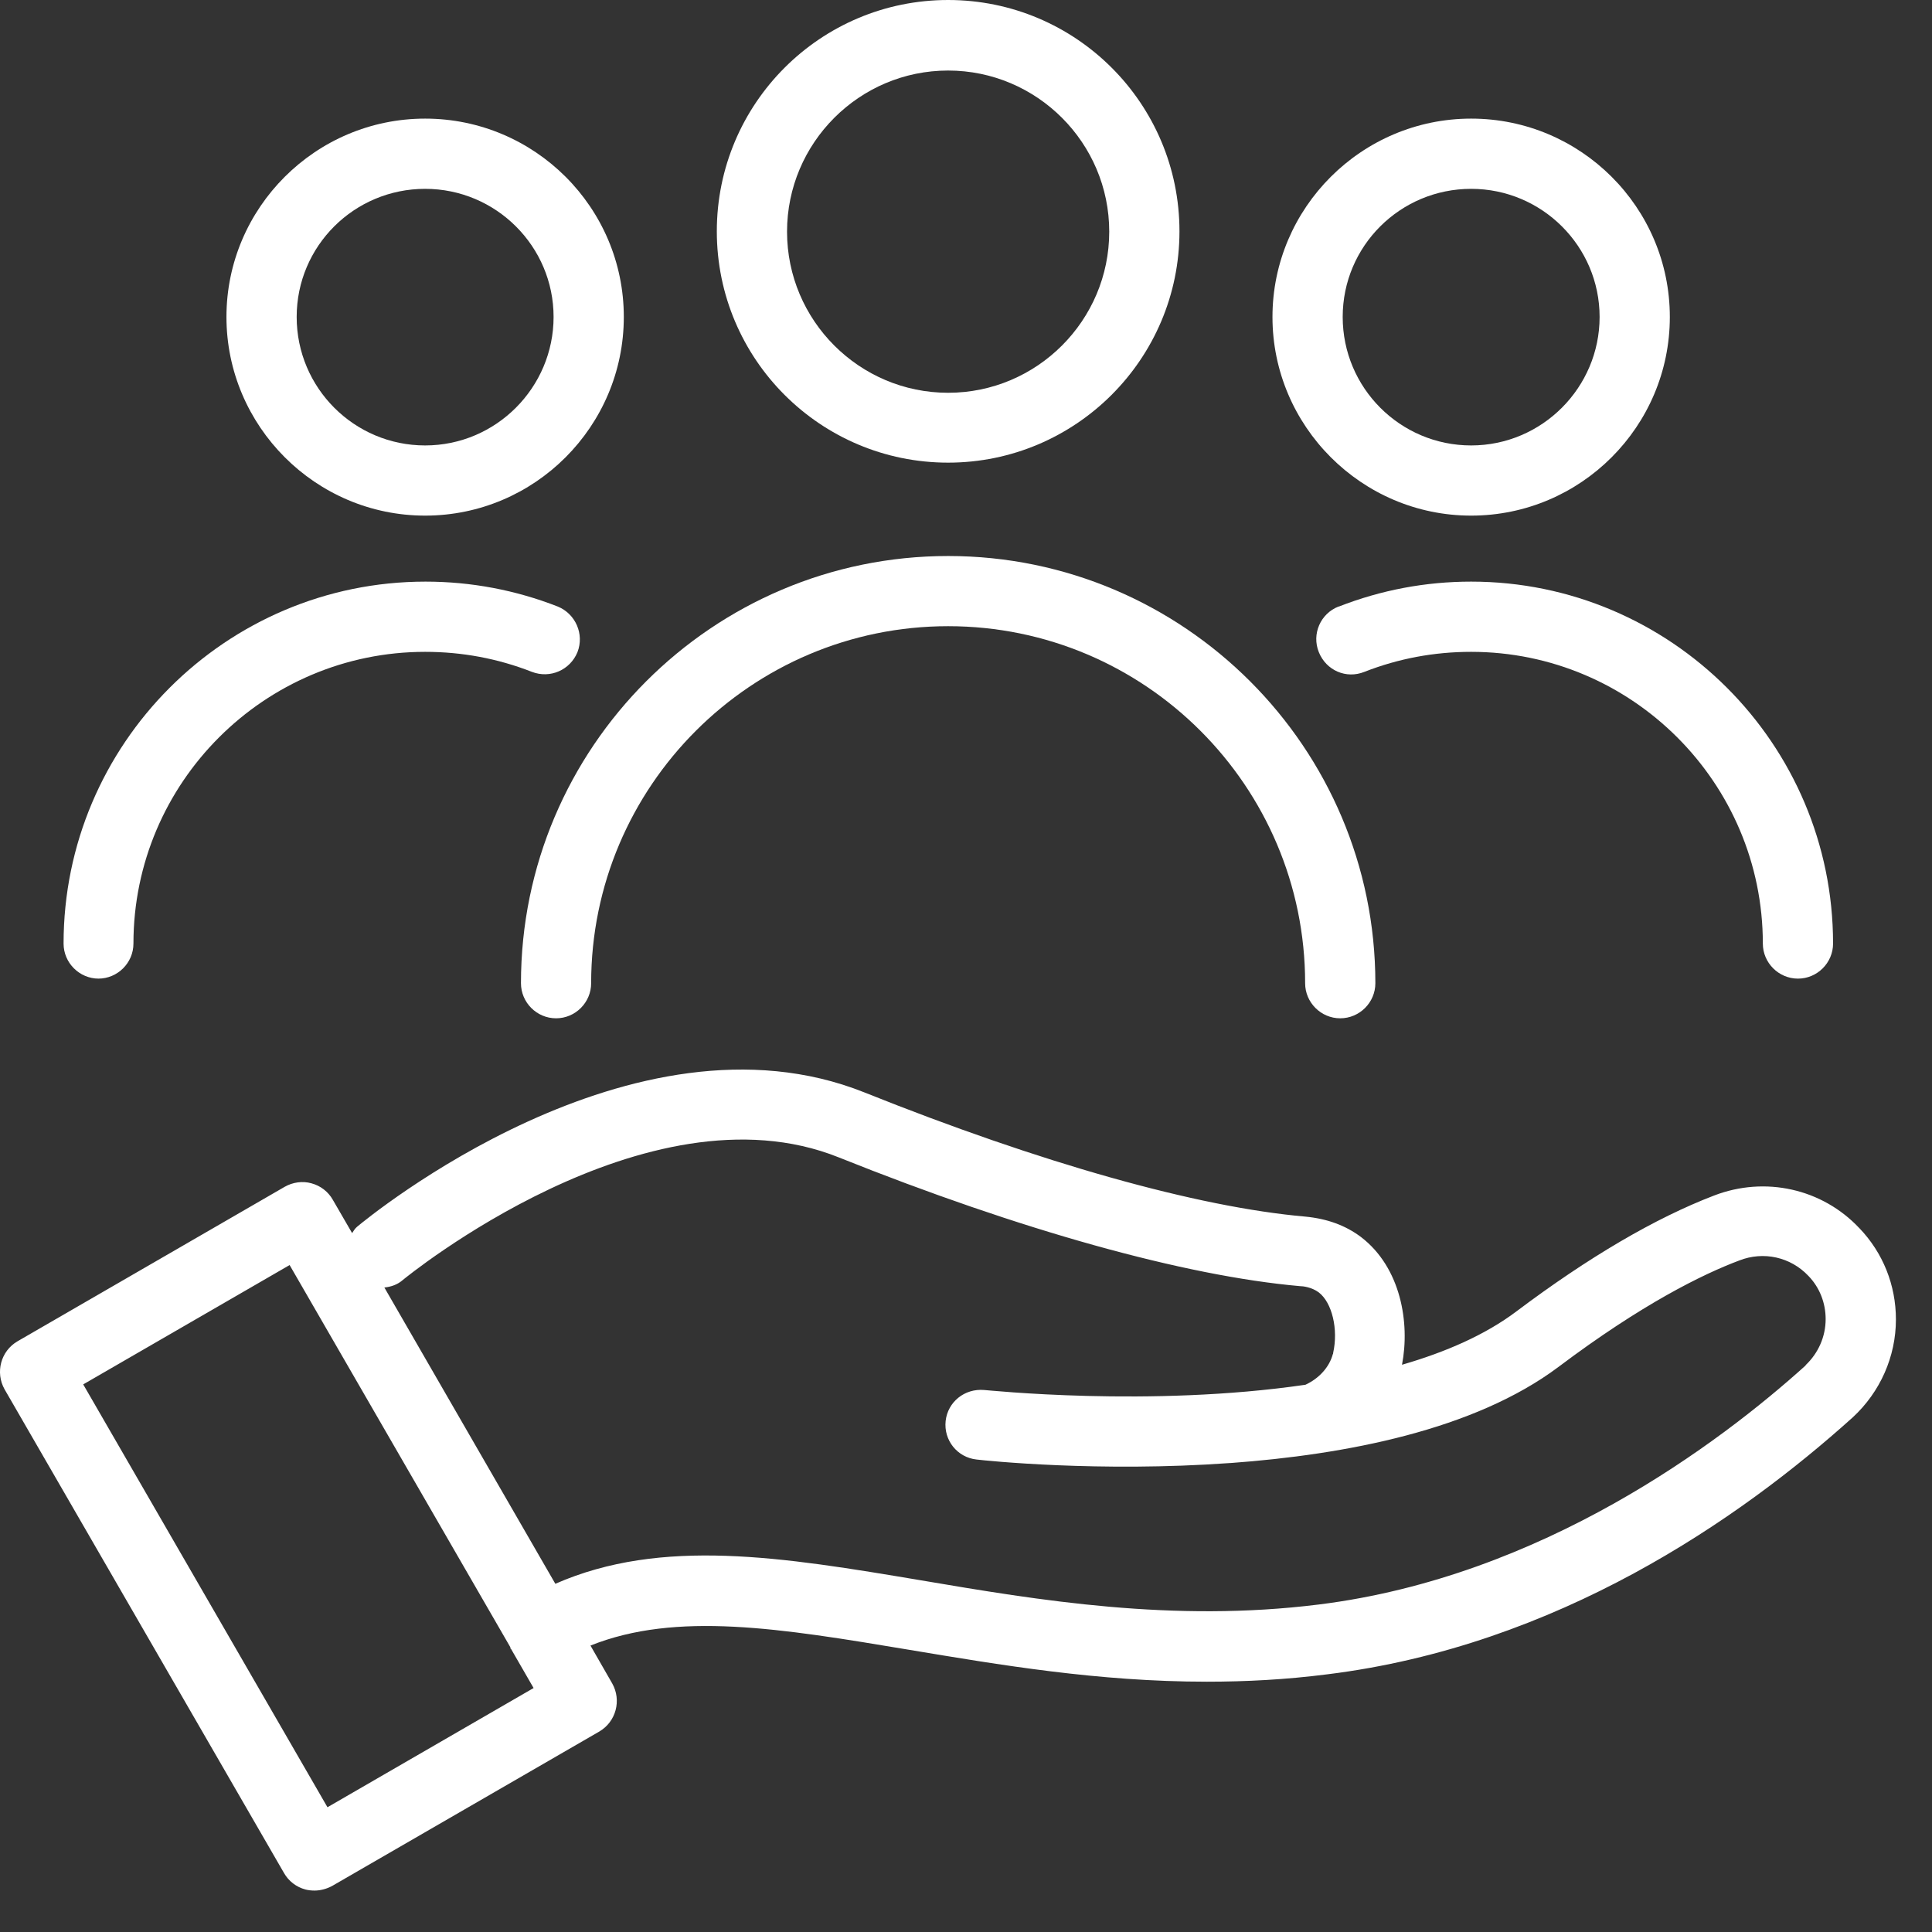
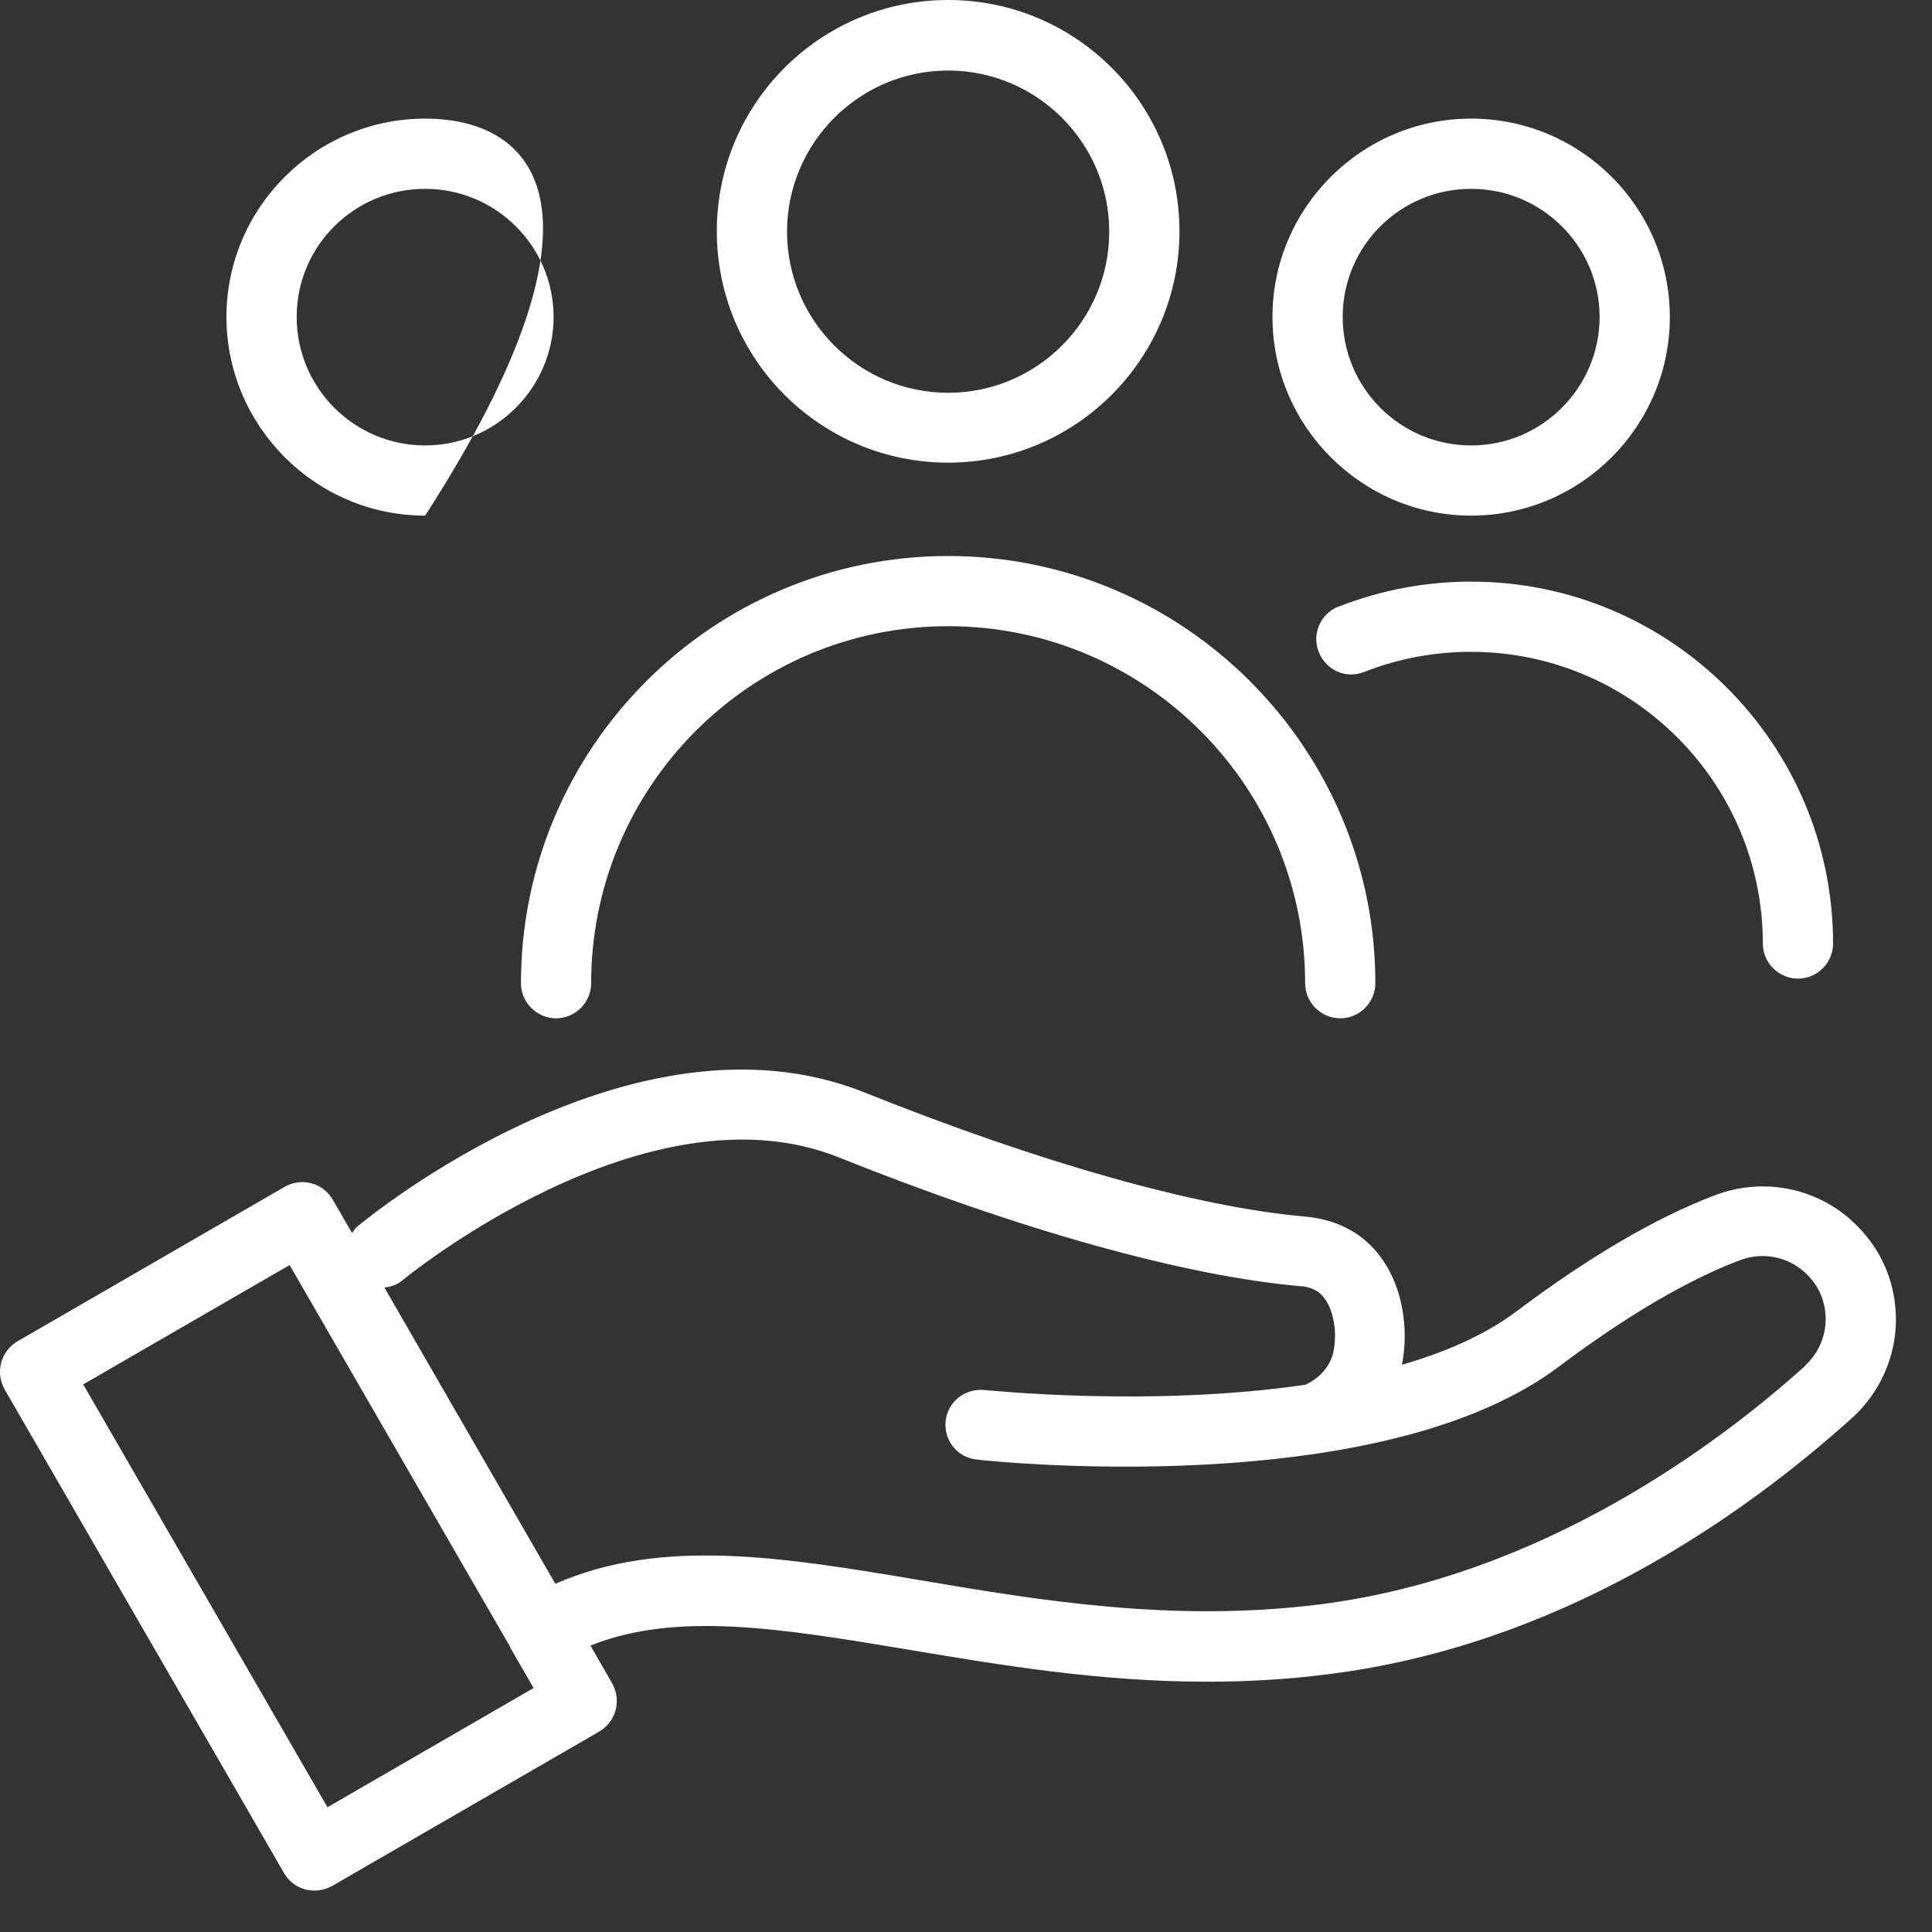
<svg xmlns="http://www.w3.org/2000/svg" fill="none" viewBox="0 0 43 43" height="43" width="43">
  <rect x="0" y="0" width="43" height="43" fill="#333333" stroke="none" />
  <path fill="white" d="M41.384 27.336C40.556 26.453 39.282 26.172 38.149 26.609C36.844 27.109 35.36 27.977 33.751 29.187C33.056 29.711 32.173 30.094 31.204 30.375C31.384 29.445 31.18 28.211 30.29 27.531C29.946 27.273 29.54 27.125 29.055 27.078C26.641 26.867 23.157 25.883 19.235 24.312C14.086 22.258 8.196 27.094 7.946 27.305C7.899 27.344 7.868 27.398 7.837 27.445L7.407 26.703C7.305 26.523 7.134 26.39 6.93 26.336C6.735 26.281 6.516 26.312 6.337 26.414L0.391 29.852C0.016 30.07 -0.109 30.547 0.102 30.922L6.321 41.687C6.423 41.867 6.595 42 6.798 42.054C6.86 42.07 6.931 42.078 7.001 42.078C7.134 42.078 7.274 42.039 7.391 41.976L13.337 38.539C13.712 38.32 13.837 37.843 13.626 37.468L13.142 36.625C15.056 35.859 17.376 36.242 20.228 36.718C22.243 37.054 24.446 37.429 26.861 37.429C27.728 37.429 28.618 37.383 29.54 37.265C34.657 36.633 38.72 33.812 41.236 31.546C41.845 30.984 42.197 30.195 42.197 29.367C42.197 28.601 41.908 27.882 41.384 27.335L41.384 27.336ZM7.29 40.226L1.852 30.812L6.446 28.156L11.36 36.664V36.688L11.376 36.703L11.876 37.57L7.282 40.227L7.29 40.226ZM40.188 30.39C38.274 32.117 34.321 35.093 29.352 35.711C26.102 36.117 23.118 35.617 20.493 35.172C17.422 34.656 14.727 34.211 12.36 35.25L8.555 28.656C8.704 28.64 8.844 28.593 8.961 28.492C9.016 28.445 14.391 24.047 18.664 25.758C22.719 27.383 26.367 28.398 28.93 28.625C29 28.625 29.195 28.648 29.352 28.765C29.648 28.992 29.789 29.586 29.672 30.109C29.672 30.117 29.672 30.133 29.664 30.14C29.586 30.429 29.359 30.679 29.055 30.82C25.586 31.328 21.961 30.937 21.906 30.937C21.469 30.898 21.094 31.203 21.047 31.625C21 32.054 21.305 32.437 21.734 32.484C21.93 32.508 24.453 32.773 27.383 32.562H27.391C29.953 32.375 32.813 31.828 34.688 30.422C36.547 29.023 37.898 28.359 38.711 28.054C39.25 27.843 39.852 27.976 40.25 28.398C40.5 28.656 40.633 29 40.633 29.359C40.633 29.75 40.469 30.117 40.188 30.383L40.188 30.39Z" />
  <path fill="white" d="M21.102 10.297C23.938 10.297 26.251 7.992 26.251 5.148C26.251 2.305 23.946 0 21.102 0C18.259 0 15.954 2.305 15.954 5.148C15.954 7.992 18.259 10.297 21.102 10.297ZM21.102 1.57C23.079 1.57 24.688 3.18 24.688 5.156C24.688 7.133 23.079 8.742 21.102 8.742C19.126 8.742 17.517 7.133 17.517 5.156C17.517 3.18 19.126 1.57 21.102 1.57Z" />
  <path fill="white" d="M12.376 22.664C12.806 22.664 13.157 22.312 13.157 21.883C13.157 17.5 16.72 13.937 21.103 13.937C25.486 13.937 29.048 17.5 29.048 21.883C29.048 22.312 29.4 22.664 29.829 22.664C30.259 22.664 30.611 22.312 30.611 21.883C30.611 16.641 26.345 12.375 21.103 12.375C15.86 12.375 11.595 16.64 11.595 21.883C11.595 22.312 11.946 22.664 12.376 22.664Z" />
-   <path fill="white" d="M9.462 11.476C11.899 11.476 13.884 9.492 13.884 7.054C13.884 4.617 11.899 2.64 9.462 2.64C7.024 2.64 5.04 4.625 5.04 7.054C5.04 9.484 7.024 11.476 9.462 11.476ZM9.462 4.203C11.04 4.203 12.321 5.484 12.321 7.054C12.321 8.625 11.04 9.914 9.462 9.914C7.884 9.914 6.603 8.633 6.603 7.054C6.603 5.476 7.884 4.203 9.462 4.203Z" />
-   <path fill="white" d="M2.188 21.781C2.618 21.781 2.97 21.43 2.97 21C2.97 17.422 5.884 14.508 9.462 14.508C10.282 14.508 11.079 14.656 11.837 14.953C12.243 15.109 12.688 14.914 12.852 14.516C13.008 14.117 12.813 13.664 12.415 13.5C11.477 13.133 10.485 12.945 9.47 12.945C5.024 12.945 1.415 16.562 1.415 21C1.415 21.43 1.767 21.781 2.196 21.781L2.188 21.781Z" />
+   <path fill="white" d="M9.462 11.476C13.884 4.617 11.899 2.64 9.462 2.64C7.024 2.64 5.04 4.625 5.04 7.054C5.04 9.484 7.024 11.476 9.462 11.476ZM9.462 4.203C11.04 4.203 12.321 5.484 12.321 7.054C12.321 8.625 11.04 9.914 9.462 9.914C7.884 9.914 6.603 8.633 6.603 7.054C6.603 5.476 7.884 4.203 9.462 4.203Z" />
  <path fill="white" d="M32.743 11.476C35.181 11.476 37.165 9.492 37.165 7.055C37.165 4.617 35.181 2.64 32.743 2.64C30.306 2.64 28.321 4.625 28.321 7.055C28.321 9.484 30.306 11.476 32.743 11.476ZM32.743 4.203C34.321 4.203 35.602 5.484 35.602 7.054C35.602 8.625 34.321 9.914 32.743 9.914C31.165 9.914 29.884 8.633 29.884 7.054C29.884 5.476 31.165 4.203 32.743 4.203Z" />
  <path fill="white" d="M29.79 13.5C29.392 13.656 29.189 14.109 29.353 14.516C29.517 14.922 29.962 15.117 30.368 14.953C31.126 14.656 31.923 14.508 32.743 14.508C36.322 14.508 39.235 17.422 39.235 21C39.235 21.429 39.587 21.781 40.017 21.781C40.446 21.781 40.798 21.429 40.798 21C40.798 16.554 37.181 12.945 32.743 12.945C31.728 12.945 30.736 13.133 29.798 13.5L29.79 13.5Z" />
</svg>